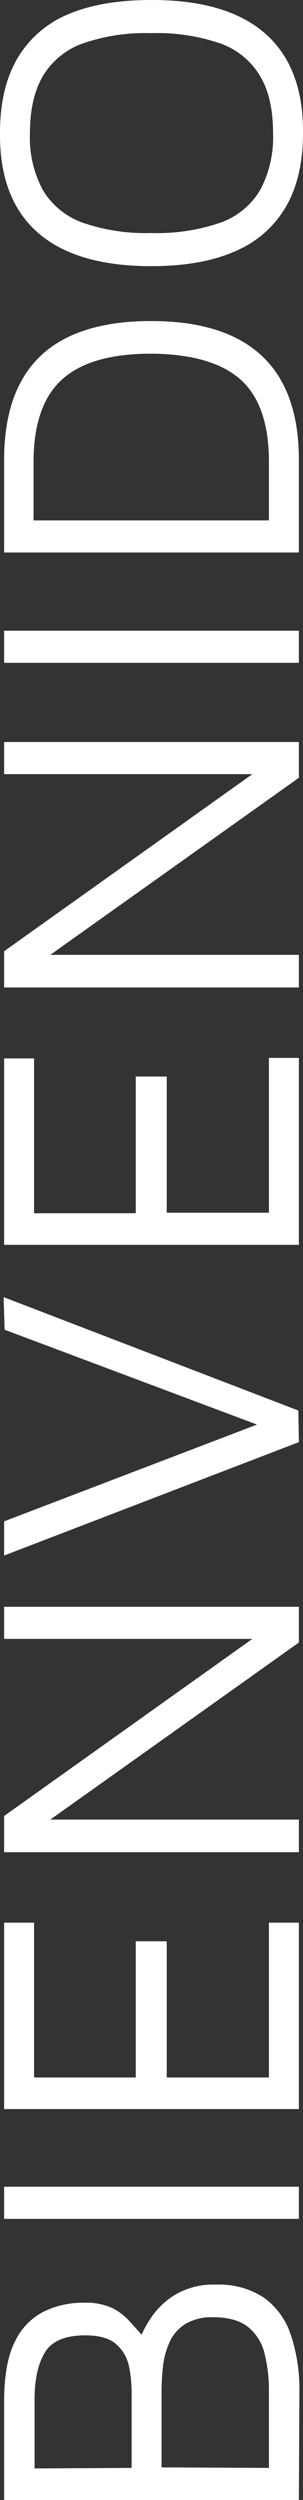
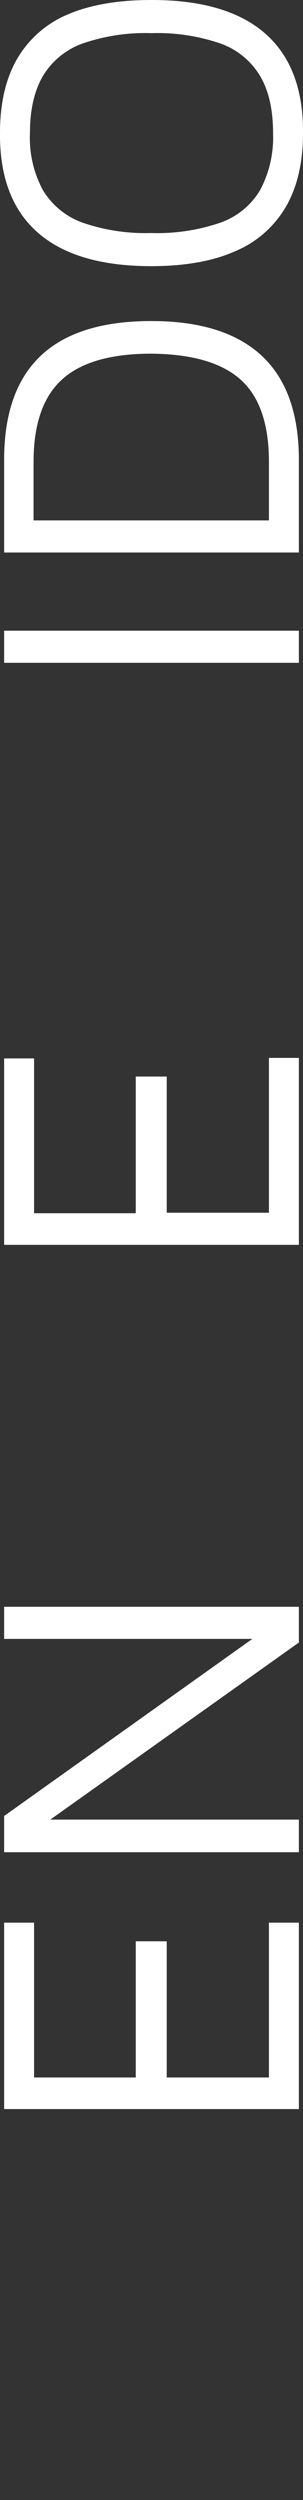
<svg xmlns="http://www.w3.org/2000/svg" viewBox="0 0 58.7 482.8">
  <rect x="0" y="0" width="58.7" height="482.8" fill="#333333" stroke="none" />
  <defs>
    <style>.cls-1{fill:#fff;}</style>
  </defs>
  <title>bienvenido</title>
  <g id="Capa_2" data-name="Capa 2">
    <g id="Capa_1-2" data-name="Capa 1">
-       <path class="cls-1" d="M57.9,482.8H.8V463.8q0-7.5,2.1-11.6a12.3,12.3,0,0,1,5.6-5.8,17.4,17.4,0,0,1,7.7-1.7,12.2,12.2,0,0,1,5.7,1.1,11.5,11.5,0,0,1,3.4,2.7l2.7,3-1.1.7a20.7,20.7,0,0,1,2.5-4.8,15,15,0,0,1,4.8-4.4,14.6,14.6,0,0,1,7.6-1.8,15.9,15.9,0,0,1,9.3,2.5,14.3,14.3,0,0,1,5.2,7.1,33,33,0,0,1,1.7,11.1Zm-32.4-6.2V462.5A26,26,0,0,0,25,457a7.8,7.8,0,0,0-2.5-4.3q-1.9-1.7-6-1.7-5.8,0-7.8,3.3t-2,9v13.4Zm26.6,0v-15a29.5,29.5,0,0,0-.8-6.9,9.4,9.4,0,0,0-3.1-5.2q-2.4-2-6.9-2a10,10,0,0,0-5.4,1.3,8,8,0,0,0-3,3.4,15,15,0,0,0-1.3,4.6,42.6,42.6,0,0,0-.3,5v14.7Z" />
-       <path class="cls-1" d="M57.9,428.5H.8v-6.2H57.9Z" />
      <path class="cls-1" d="M57.9,407.3H.8v-36H6.6v29.9H26.3V374.9h6v26.3H52.1V371.3h5.8Z" />
      <path class="cls-1" d="M57.9,357.7H.8v-7L51,315l2.4,1.5H.8v-6.2H57.9v6.9l-52.1,37-2.7-2.8H57.9Z" />
-       <path class="cls-1" d="M57.9,278.5.8,300.4v-6.6L52.7,274v2.2L.9,256.8l-.2-6.3,57.1,21.9Z" />
      <path class="cls-1" d="M57.9,240.4H.8v-36H6.6v29.9H26.3V207.9h6v26.3H52.1V204.3h5.8Z" />
-       <path class="cls-1" d="M57.9,190.7H.8v-7L51,148l2.4,1.5H.8v-6.2H57.9v6.9l-52.1,37-2.7-2.8H57.9Z" />
      <path class="cls-1" d="M57.9,128H.8v-6.2H57.9Z" />
      <path class="cls-1" d="M57.9,106.7H.8V88.8q0-13.4,7.1-20.1T29.3,62q14.2,0,21.4,6.7t7.2,20.1Zm-5.8-6.2V89.2q0-11-5.5-15.9t-17.3-5q-11.8,0-17.3,5T6.5,89.2v11.3Z" />
      <path class="cls-1" d="M58.7,25.7q0,8.5-3.3,14.2a20.5,20.5,0,0,1-9.8,8.6q-6.5,2.9-16.3,2.9-14.6,0-22-6.5T0,25.7q0-8.6,3.3-14.3a20.5,20.5,0,0,1,9.8-8.6Q19.6,0,29.4,0q14.6,0,22,6.5T58.7,25.7Zm-5.8,0q0-6.8-2.5-11a14.6,14.6,0,0,0-7.7-6.3,37.6,37.6,0,0,0-13.4-2,37.3,37.3,0,0,0-13.3,2,14.8,14.8,0,0,0-7.7,6.3q-2.5,4.3-2.5,11a21.3,21.3,0,0,0,2.5,11,14.8,14.8,0,0,0,7.7,6.3,37.3,37.3,0,0,0,13.3,2,37.6,37.6,0,0,0,13.4-2,14.6,14.6,0,0,0,7.7-6.3A21.6,21.6,0,0,0,52.9,25.7Z" />
    </g>
  </g>
</svg>